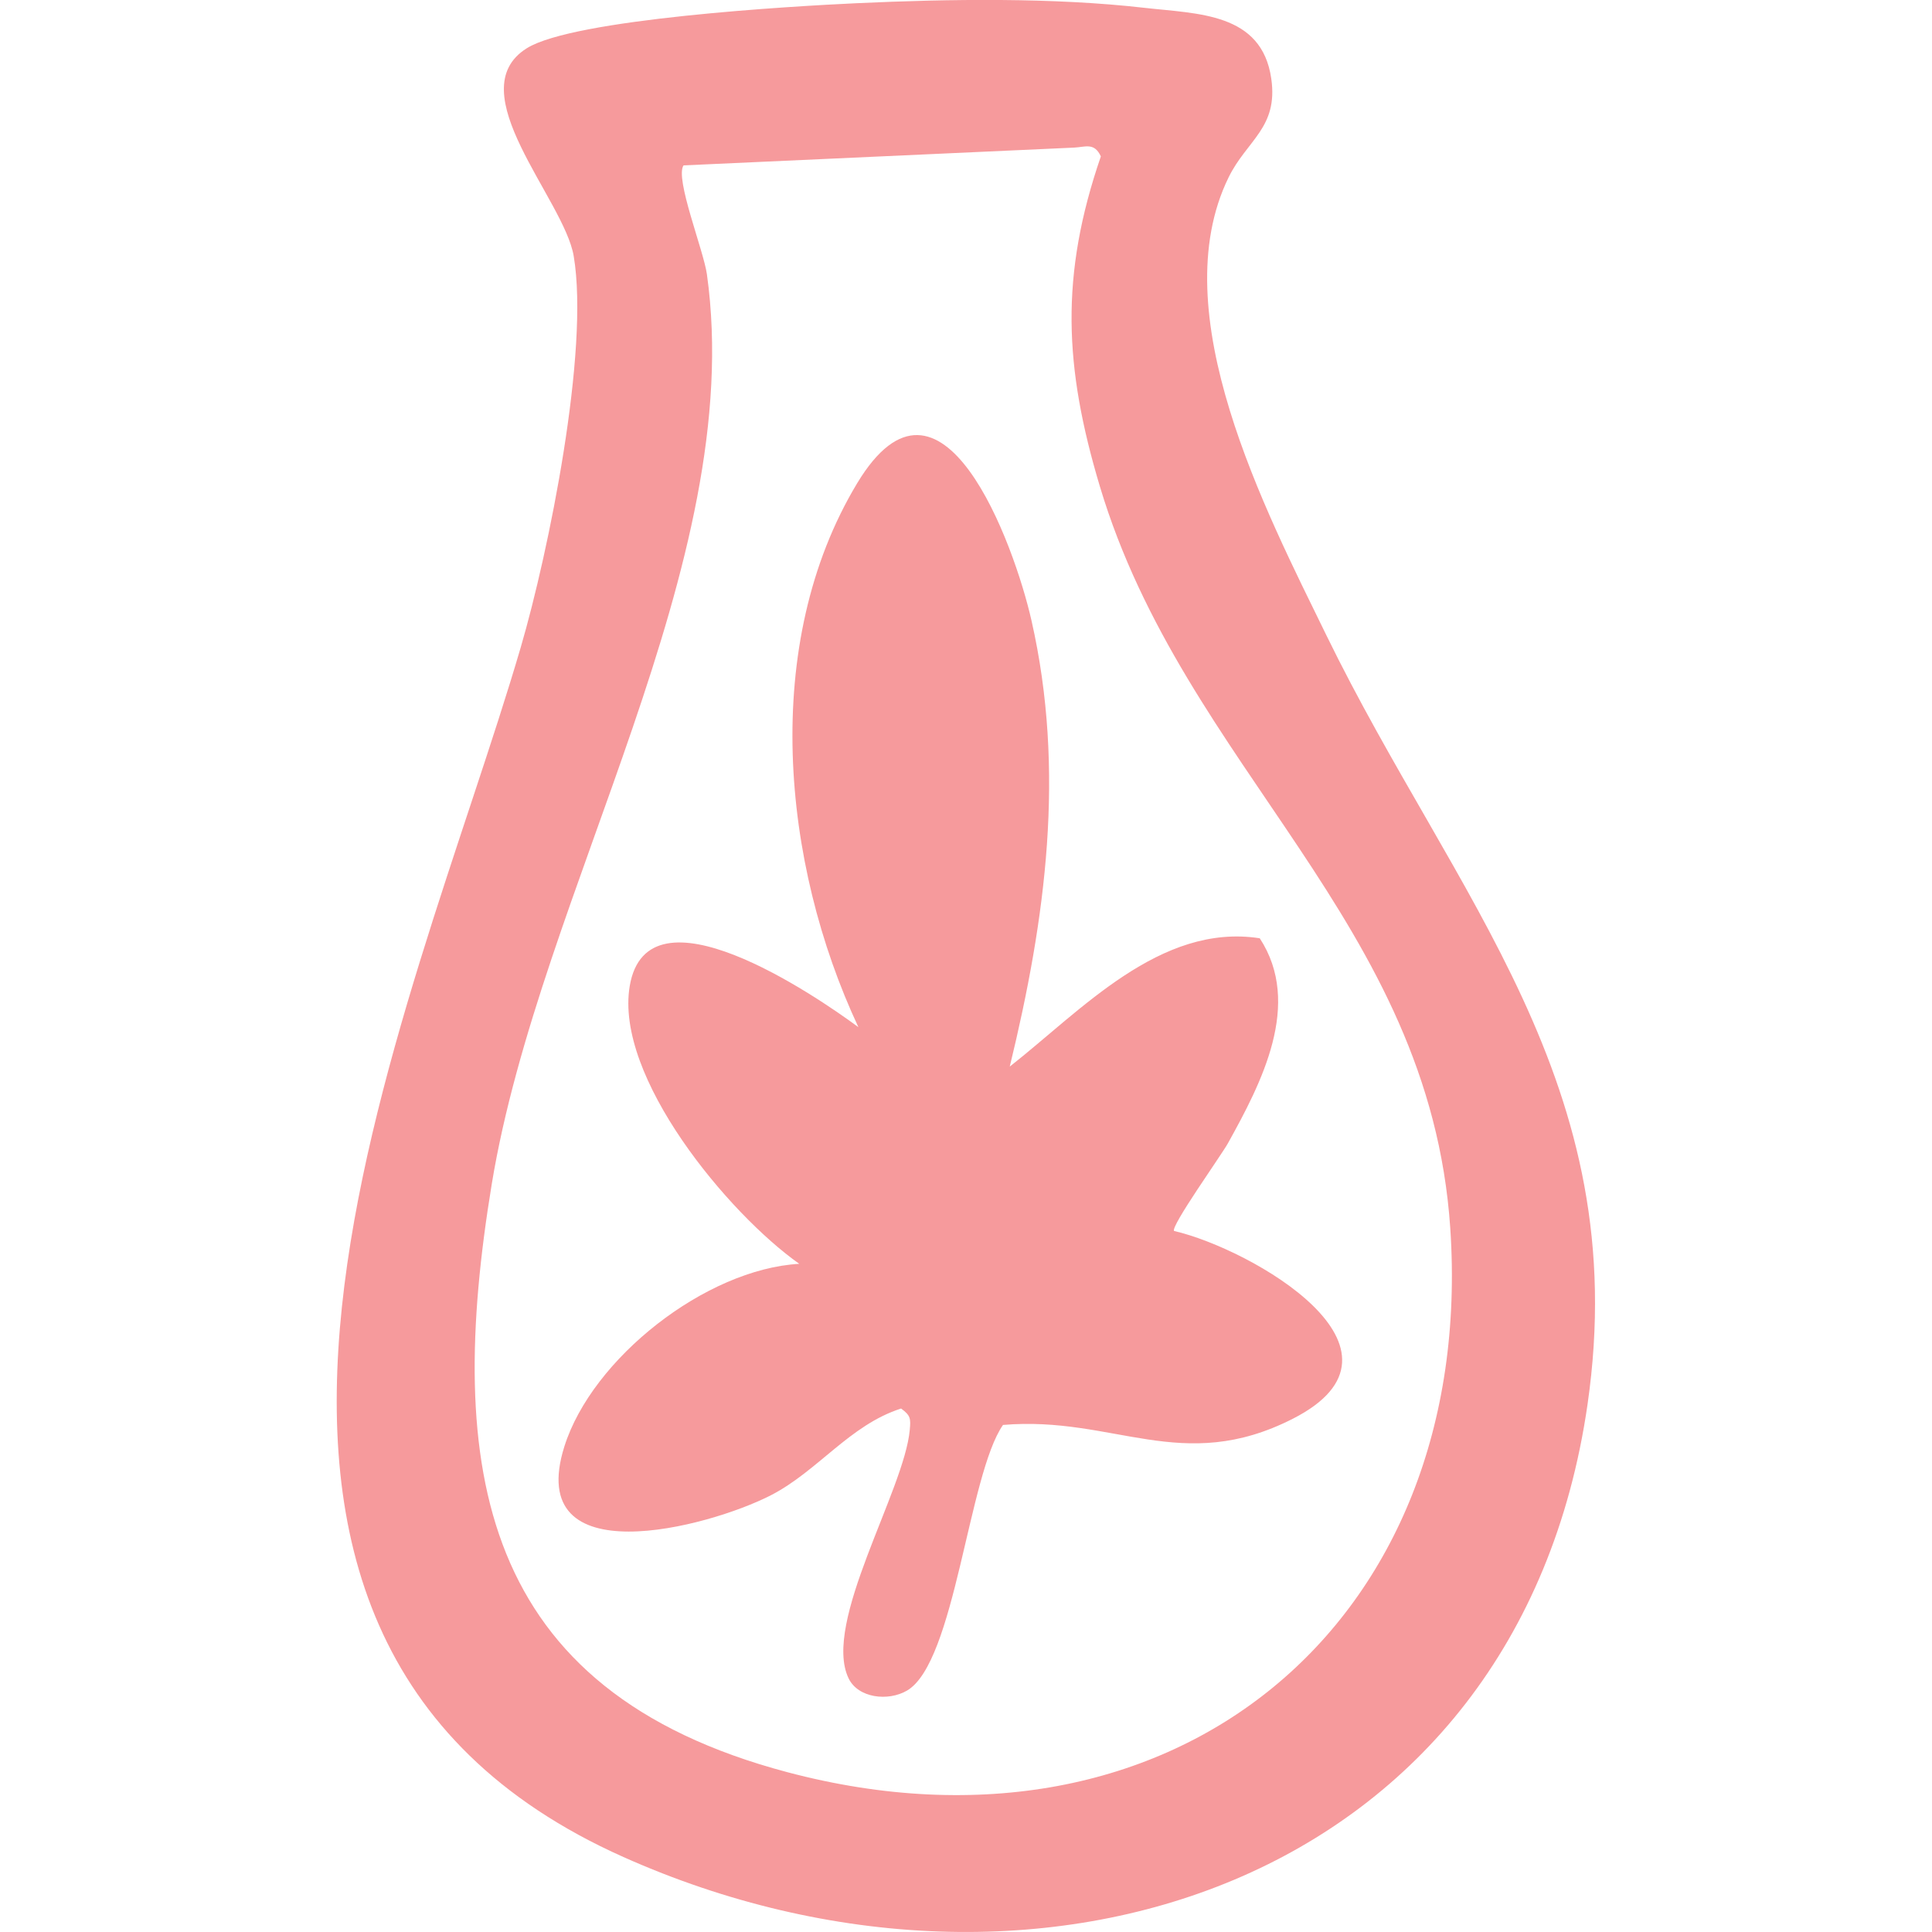
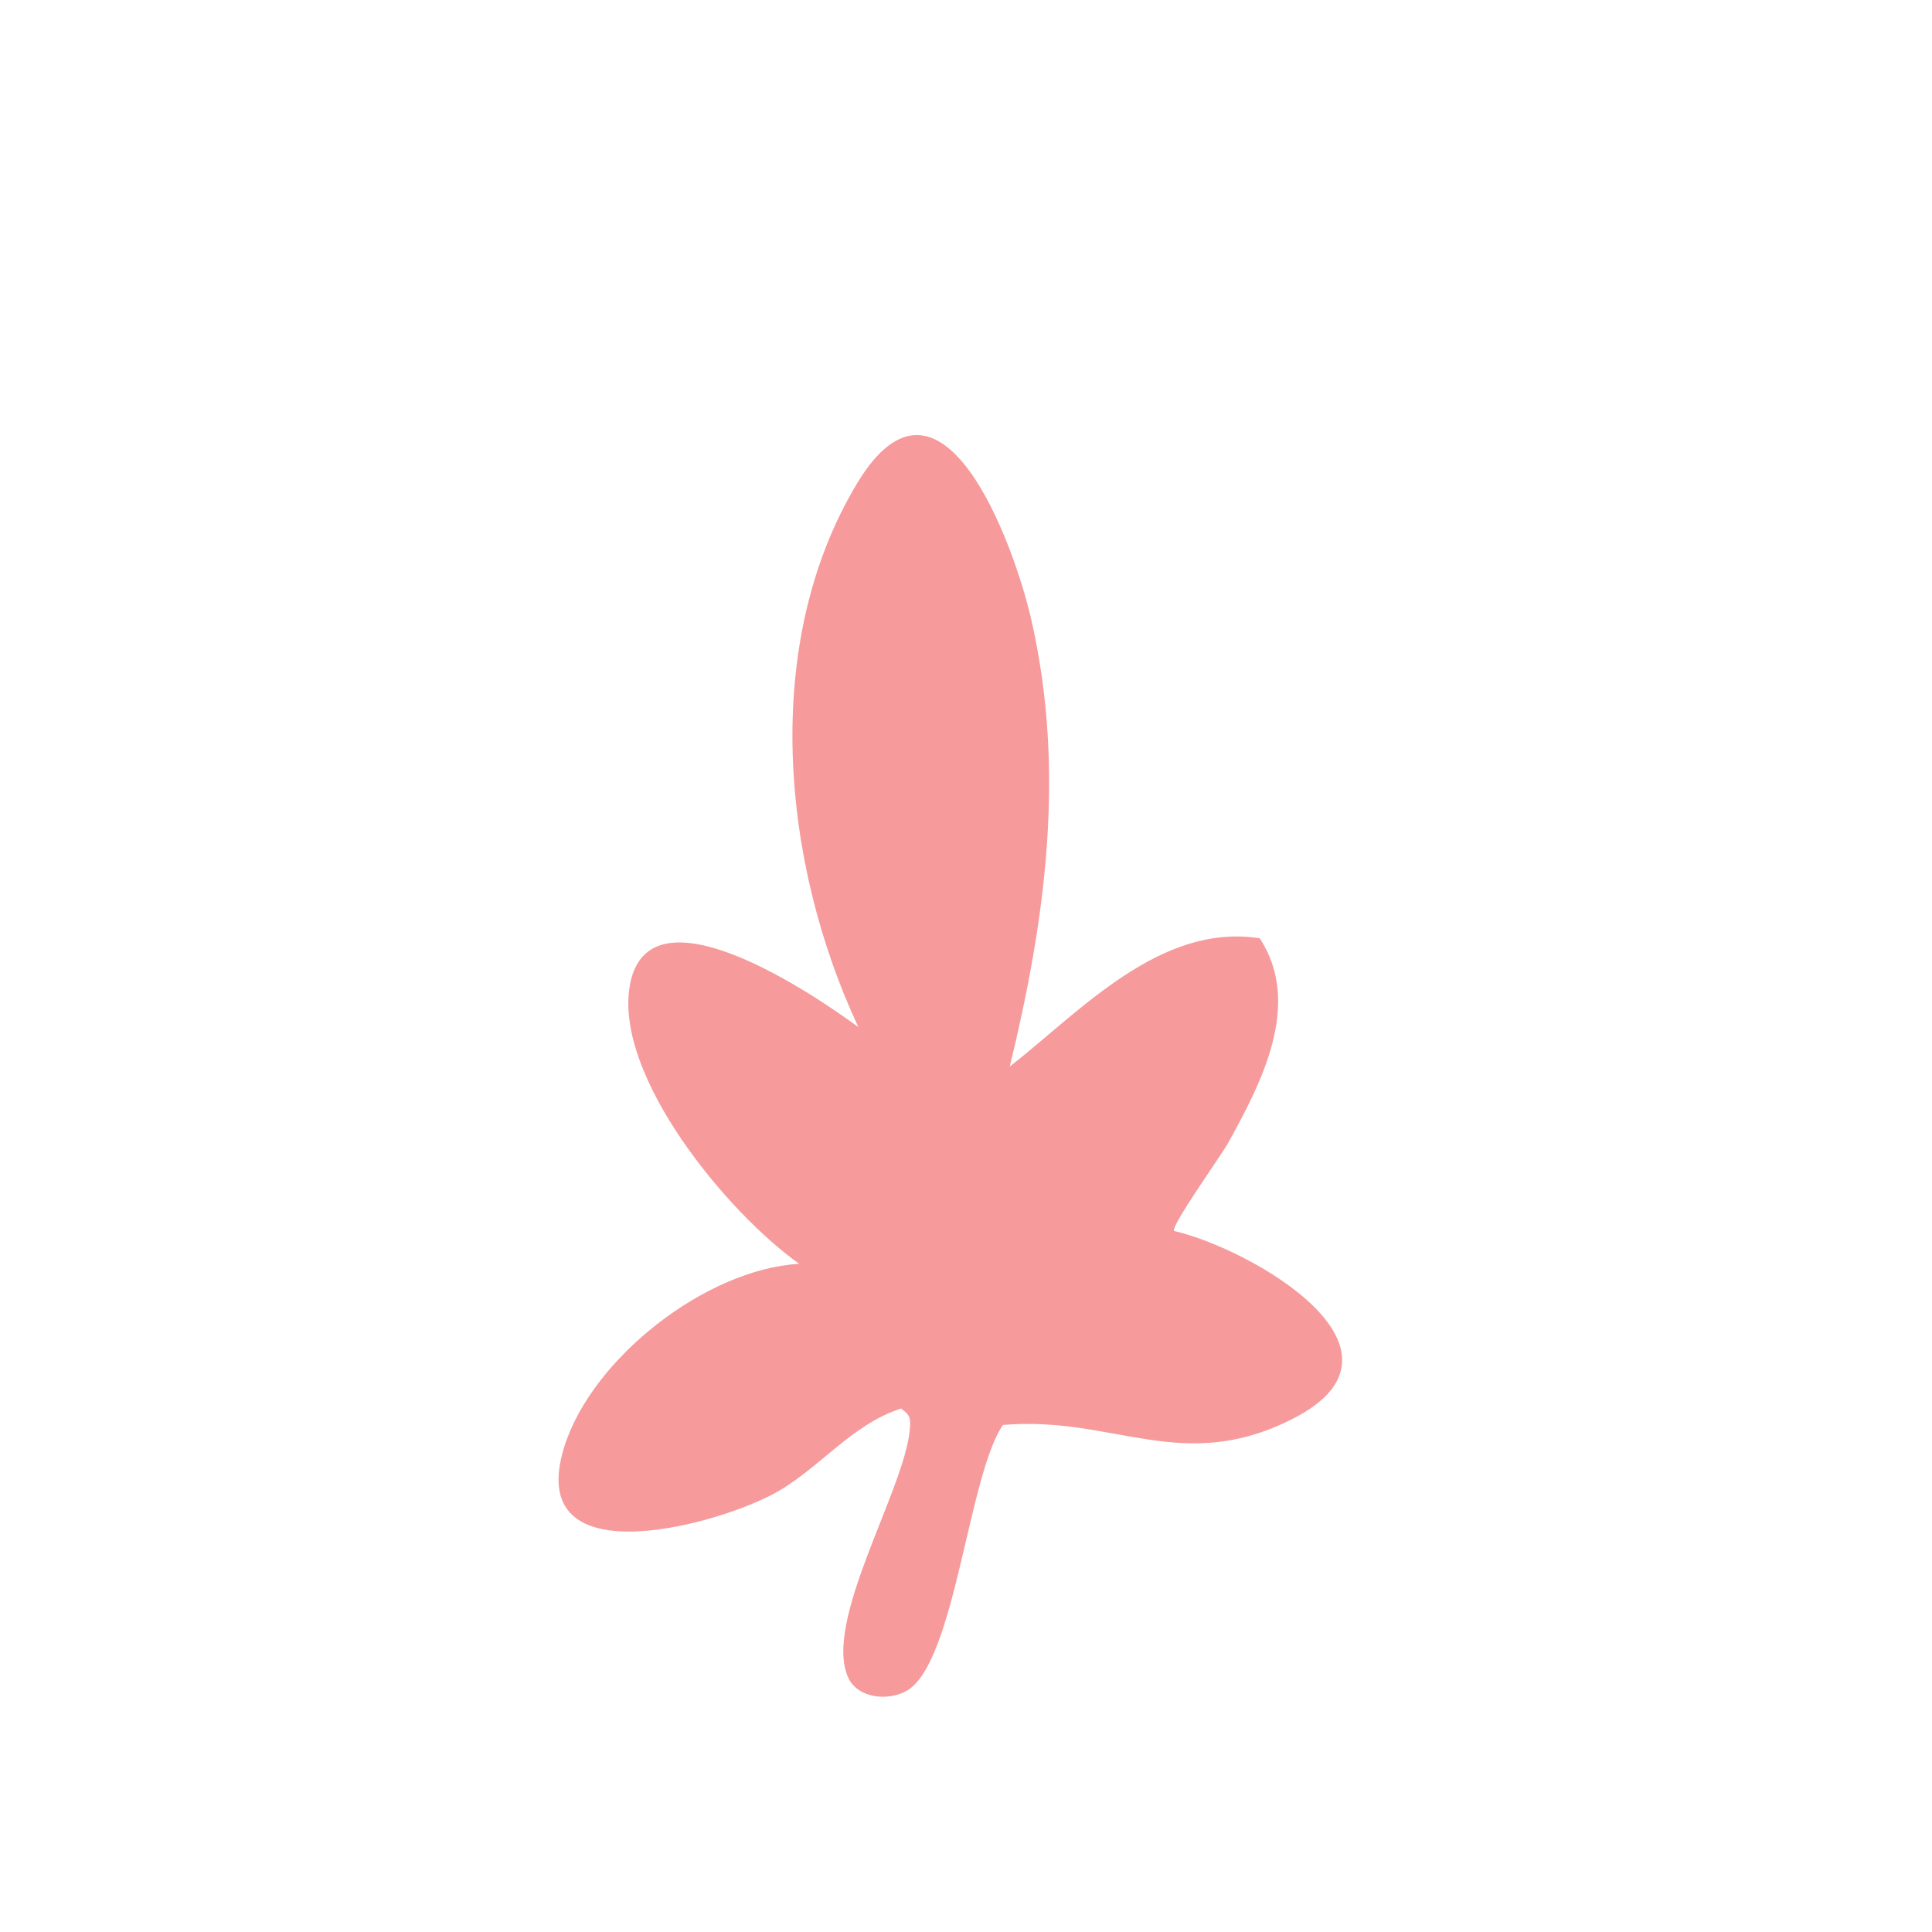
<svg xmlns="http://www.w3.org/2000/svg" viewBox="0 0 200 200" id="Layer_1">
  <defs>
    <style>.cls-1{fill:#f69a9c;}</style>
  </defs>
-   <path d="M88.71.33c9.52-.44,20.32-.6,29.76.48,5.53.63,12.14.49,13.13,7.32.74,5.11-2.53,6.37-4.42,10.24-6.86,14.02,3.82,34.46,10.11,47.36,13.29,27.25,31.86,46.43,27.05,79.66-7.18,49.66-57.08,65.92-99.8,46.85-52.3-23.35-21.88-86.77-10.63-125.24,2.89-9.88,7.13-30.71,5.48-40.49-.99-5.89-11.95-17.08-4.85-21.52C59.42,1.95,81.98.64,88.71.33ZM111.19,15.28l-40.43,1.84c-.92,1.34,2.07,8.77,2.42,11.28,4.19,29.92-17.29,63.92-22.27,94.15-4.84,29.42-1.35,52.44,30.61,60.91,39.95,10.58,71.38-15.35,68.61-56.34-2.15-31.75-27.51-47.55-36.27-76.76-3.7-12.35-4.15-21.81.1-34.17-.68-1.48-1.62-.96-2.77-.91Z" class="cls-1" />
-   <path d="M104.52,110.42c7.38-5.79,15.59-14.89,25.89-13.29,4.44,6.8.17,14.98-3.3,21.23-.67,1.21-5.97,8.63-5.57,9.07,8.01,1.85,26.26,12.33,12.29,19.44-11.48,5.84-18.52-.34-30,.64-3.59,5.15-4.95,24.6-9.94,27.5-1.95,1.14-5.07.78-6.05-1.28-2.74-5.73,5.78-19.44,6.34-25.72.1-1.15.1-1.47-.9-2.2-5.31,1.7-8.62,6.48-13.48,8.98-6.53,3.35-25.59,8.35-21.38-5.04,2.87-9.13,14.64-18.37,24.32-18.92-7.34-5.18-19.14-19.35-17.55-28.76,1.84-10.87,19.13.91,23.67,4.26-7.95-16.97-10.14-39.68-.13-56.3,8.72-14.47,16.27,6.34,18.05,14.21,3.53,15.56,1.48,30.85-2.25,46.17Z" class="cls-1" />
+   <path d="M104.52,110.42c7.38-5.79,15.59-14.89,25.89-13.29,4.44,6.8.17,14.98-3.3,21.23-.67,1.21-5.97,8.63-5.57,9.07,8.01,1.85,26.26,12.33,12.29,19.44-11.48,5.84-18.52-.34-30,.64-3.59,5.15-4.95,24.6-9.94,27.5-1.95,1.14-5.07.78-6.05-1.28-2.74-5.73,5.78-19.44,6.34-25.72.1-1.15.1-1.47-.9-2.2-5.31,1.7-8.62,6.48-13.48,8.98-6.53,3.35-25.59,8.35-21.38-5.04,2.87-9.13,14.64-18.37,24.32-18.92-7.34-5.18-19.14-19.35-17.55-28.76,1.84-10.87,19.13.91,23.67,4.26-7.95-16.97-10.14-39.68-.13-56.3,8.72-14.47,16.27,6.34,18.05,14.21,3.53,15.56,1.48,30.85-2.25,46.17" class="cls-1" />
</svg>